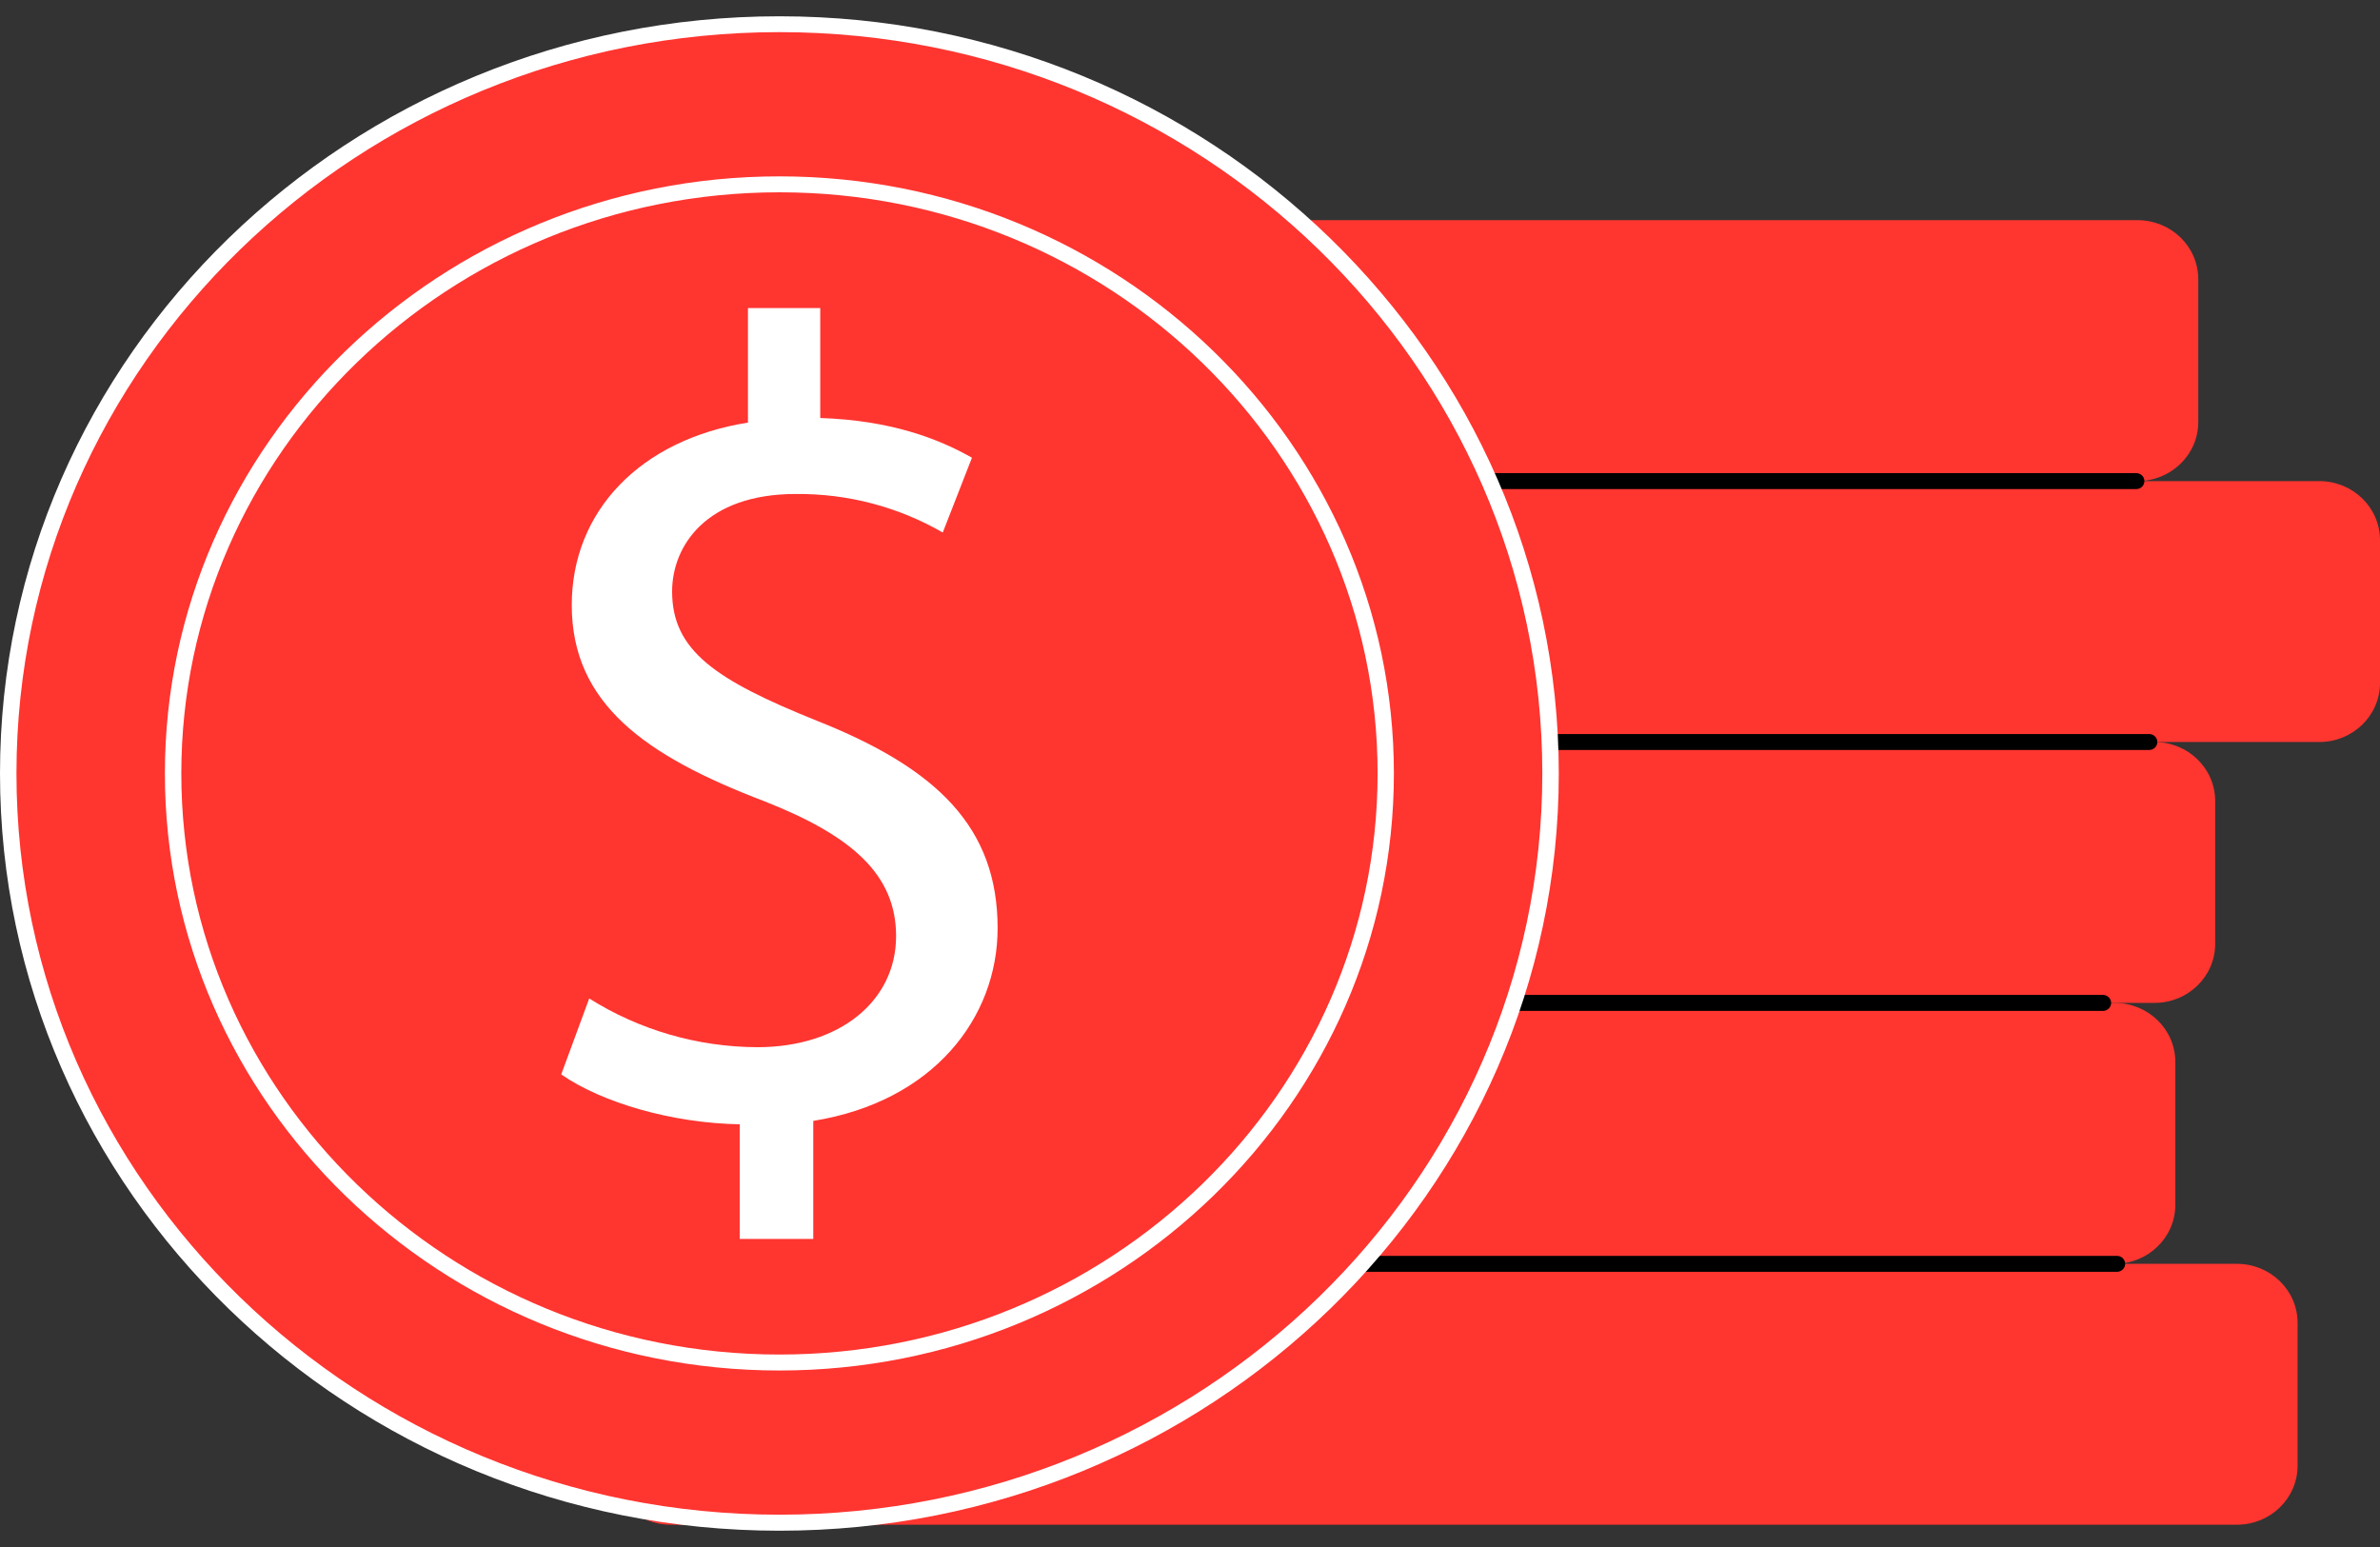
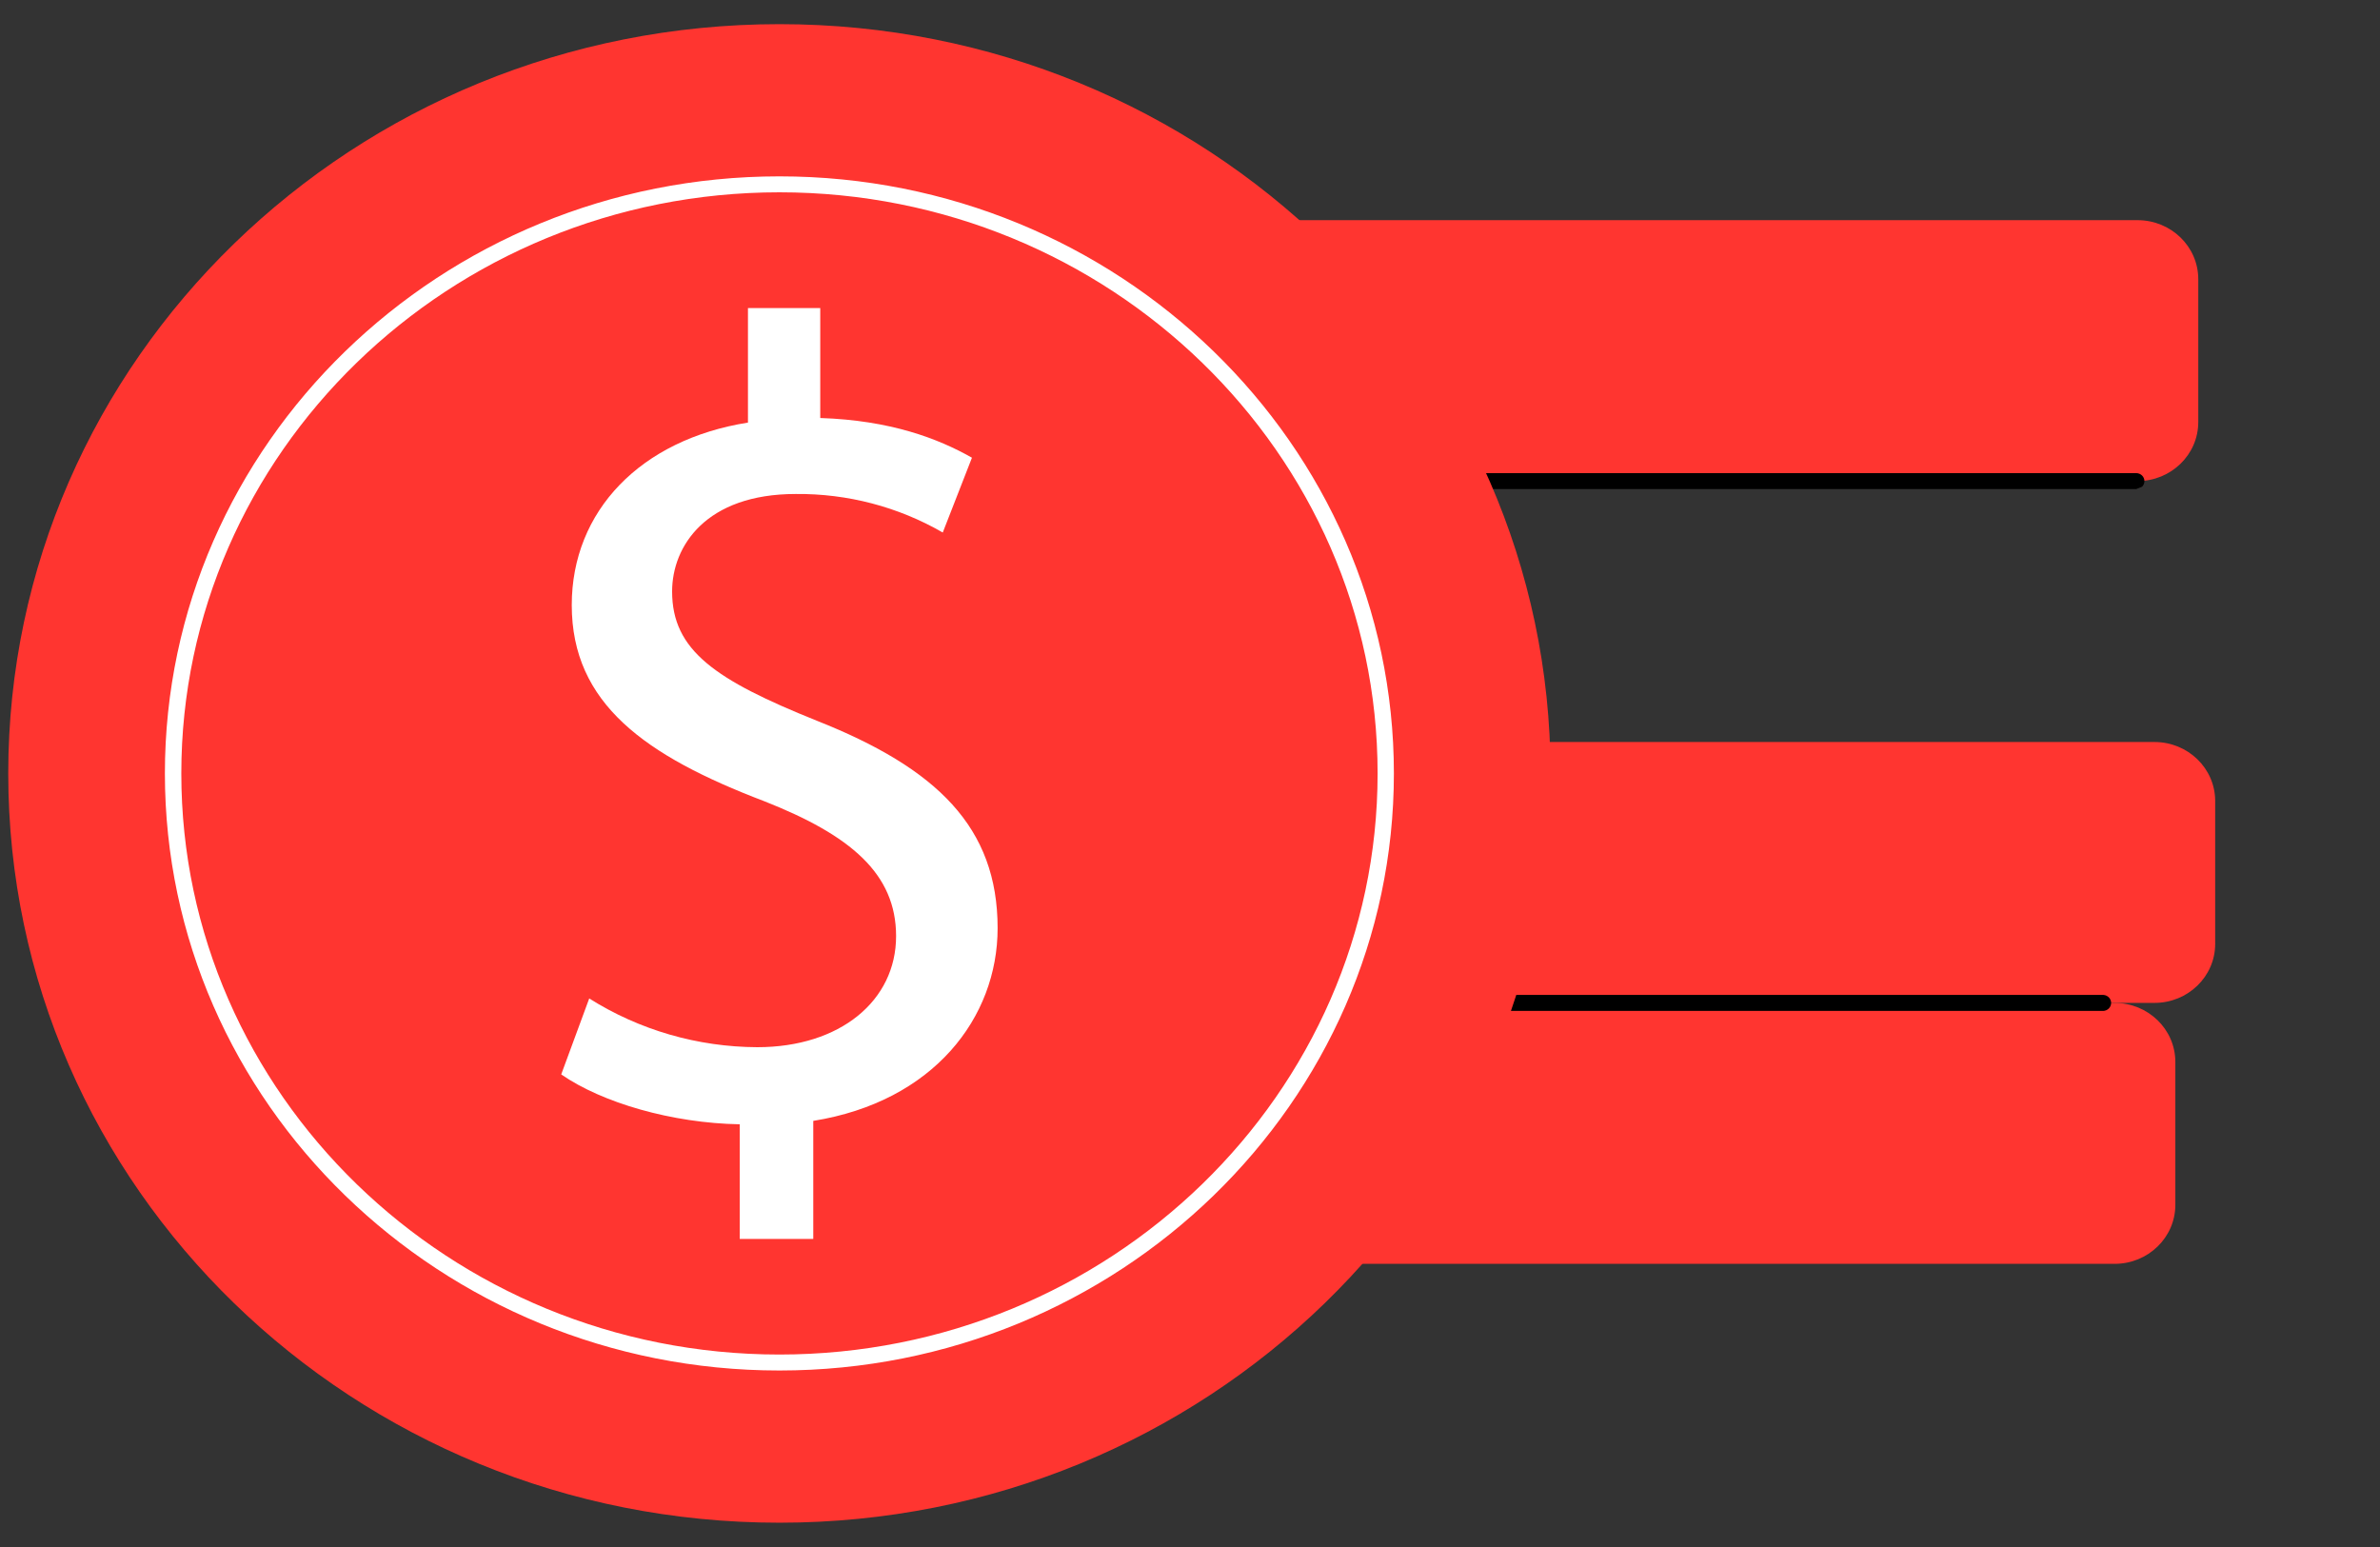
<svg xmlns="http://www.w3.org/2000/svg" width="120" height="78" viewBox="0 0 120 78" fill="none">
  <rect x="0" y="0" width="120" height="78" fill="#333333" stroke="none" />
  <path d="M107.776 11.101H28.812C27.122 11.101 25.751 12.433 25.751 14.076V21.281C25.751 22.924 27.122 24.256 28.812 24.256H107.776C109.466 24.256 110.837 22.924 110.837 21.281V14.076C110.837 12.433 109.466 11.101 107.776 11.101Z" fill="#FF3530" />
  <path d="M106.62 50.568H27.657C25.966 50.568 24.595 51.9 24.595 53.543V60.748C24.595 62.391 25.966 63.723 27.657 63.723H106.62C108.31 63.723 109.681 62.391 109.681 60.748V53.543C109.681 51.9 108.31 50.568 106.62 50.568Z" fill="#FF3530" />
  <path d="M108.629 37.412H29.665C27.975 37.412 26.604 38.744 26.604 40.386V47.592C26.604 49.235 27.975 50.566 29.665 50.566H108.629C110.319 50.566 111.69 49.235 111.69 47.592V40.386C111.69 38.744 110.319 37.412 108.629 37.412Z" fill="#FF3530" />
-   <path d="M116.939 24.258H37.975C36.285 24.258 34.914 25.589 34.914 27.232V34.438C34.914 36.08 36.285 37.412 37.975 37.412H116.939C118.629 37.412 120 36.08 120 34.438V27.232C120 25.589 118.629 24.258 116.939 24.258Z" fill="#FF3530" />
-   <path d="M107.708 24.66H38.527C38.417 24.66 38.312 24.618 38.234 24.542C38.156 24.467 38.113 24.364 38.113 24.258C38.113 24.151 38.156 24.049 38.234 23.973C38.312 23.898 38.417 23.855 38.527 23.855H107.708C107.818 23.855 107.923 23.898 108.001 23.973C108.078 24.049 108.122 24.151 108.122 24.258C108.122 24.364 108.078 24.467 108.001 24.542C107.923 24.618 107.818 24.66 107.708 24.66Z" fill="black" />
-   <path d="M112.784 63.723H33.82C32.13 63.723 30.759 65.055 30.759 66.697V73.903C30.759 75.546 32.13 76.877 33.82 76.877H112.784C114.474 76.877 115.845 75.546 115.845 73.903V66.697C115.845 65.055 114.474 63.723 112.784 63.723Z" fill="#FF3530" />
-   <path d="M106.736 64.125H33.892C33.782 64.125 33.677 64.083 33.599 64.007C33.521 63.932 33.478 63.83 33.478 63.723C33.478 63.616 33.521 63.514 33.599 63.438C33.677 63.363 33.782 63.32 33.892 63.32H106.736C106.846 63.32 106.952 63.363 107.029 63.438C107.107 63.514 107.151 63.616 107.151 63.723C107.151 63.83 107.107 63.932 107.029 64.007C106.952 64.083 106.846 64.125 106.736 64.125Z" fill="black" />
+   <path d="M107.708 24.66H38.527C38.417 24.66 38.312 24.618 38.234 24.542C38.156 24.467 38.113 24.364 38.113 24.258C38.113 24.151 38.156 24.049 38.234 23.973C38.312 23.898 38.417 23.855 38.527 23.855H107.708C107.818 23.855 107.923 23.898 108.001 23.973C108.078 24.049 108.122 24.151 108.122 24.258C108.122 24.364 108.078 24.467 108.001 24.542Z" fill="black" />
  <path d="M106.055 50.971H30.26C30.155 50.964 30.056 50.918 29.984 50.843C29.912 50.769 29.872 50.67 29.872 50.567C29.872 50.465 29.912 50.366 29.984 50.291C30.056 50.217 30.155 50.171 30.26 50.164H106.055C106.16 50.171 106.259 50.217 106.331 50.291C106.403 50.366 106.443 50.465 106.443 50.567C106.443 50.67 106.403 50.769 106.331 50.843C106.259 50.918 106.16 50.964 106.055 50.971Z" fill="black" />
-   <path d="M108.359 37.814H38.463C38.353 37.814 38.248 37.772 38.17 37.697C38.093 37.621 38.049 37.519 38.049 37.412C38.049 37.305 38.093 37.203 38.17 37.127C38.248 37.052 38.353 37.01 38.463 37.01H108.359C108.469 37.01 108.575 37.052 108.652 37.127C108.73 37.203 108.774 37.305 108.774 37.412C108.774 37.519 108.73 37.621 108.652 37.697C108.575 37.772 108.469 37.814 108.359 37.814Z" fill="black" />
  <path d="M39.297 76.775C60.77 76.775 78.178 59.861 78.178 38.996C78.178 18.132 60.77 1.218 39.297 1.218C17.824 1.218 0.416 18.132 0.416 38.996C0.416 59.861 17.824 76.775 39.297 76.775Z" fill="#FF3530" />
-   <path d="M39.297 77.179C17.629 77.179 0 60.05 0 38.996C0 17.943 17.629 0.821 39.297 0.821C60.965 0.821 78.594 17.95 78.594 39.004C78.594 60.057 60.965 77.179 39.297 77.179ZM39.297 1.62C18.087 1.62 0.83 18.387 0.83 38.996C0.83 59.605 18.087 76.371 39.297 76.371C60.507 76.371 77.764 59.603 77.764 38.995C77.764 18.386 60.507 1.62 39.297 1.62Z" fill="white" />
  <path d="M39.297 69.101C22.214 69.101 8.314 55.597 8.314 38.996C8.314 22.395 22.214 8.892 39.297 8.892C56.38 8.892 70.28 22.397 70.28 38.996C70.28 55.595 56.382 69.101 39.297 69.101ZM39.297 9.696C22.669 9.696 9.142 22.84 9.142 38.996C9.142 55.153 22.669 68.296 39.297 68.296C55.925 68.296 69.459 55.151 69.459 38.996C69.459 22.842 55.925 9.696 39.297 9.696Z" fill="white" />
  <path d="M37.298 62.468V56.687C33.886 56.629 30.356 55.601 28.297 54.172L29.709 50.342C32.231 51.934 35.172 52.787 38.181 52.8C42.358 52.8 45.181 50.457 45.181 47.199C45.181 44.054 42.887 42.111 38.535 40.398C32.535 38.111 28.828 35.48 28.828 30.508C28.828 25.765 32.299 22.163 37.712 21.307V15.534H41.357V21.076C44.887 21.192 47.298 22.106 49.006 23.078L47.534 26.85C45.293 25.554 42.729 24.882 40.122 24.907C35.594 24.907 33.888 27.536 33.888 29.822C33.888 32.795 36.063 34.28 41.182 36.338C47.24 38.738 50.3 41.711 50.3 46.798C50.3 51.315 47.063 55.544 41.005 56.515V62.468H37.298Z" fill="white" />
</svg>